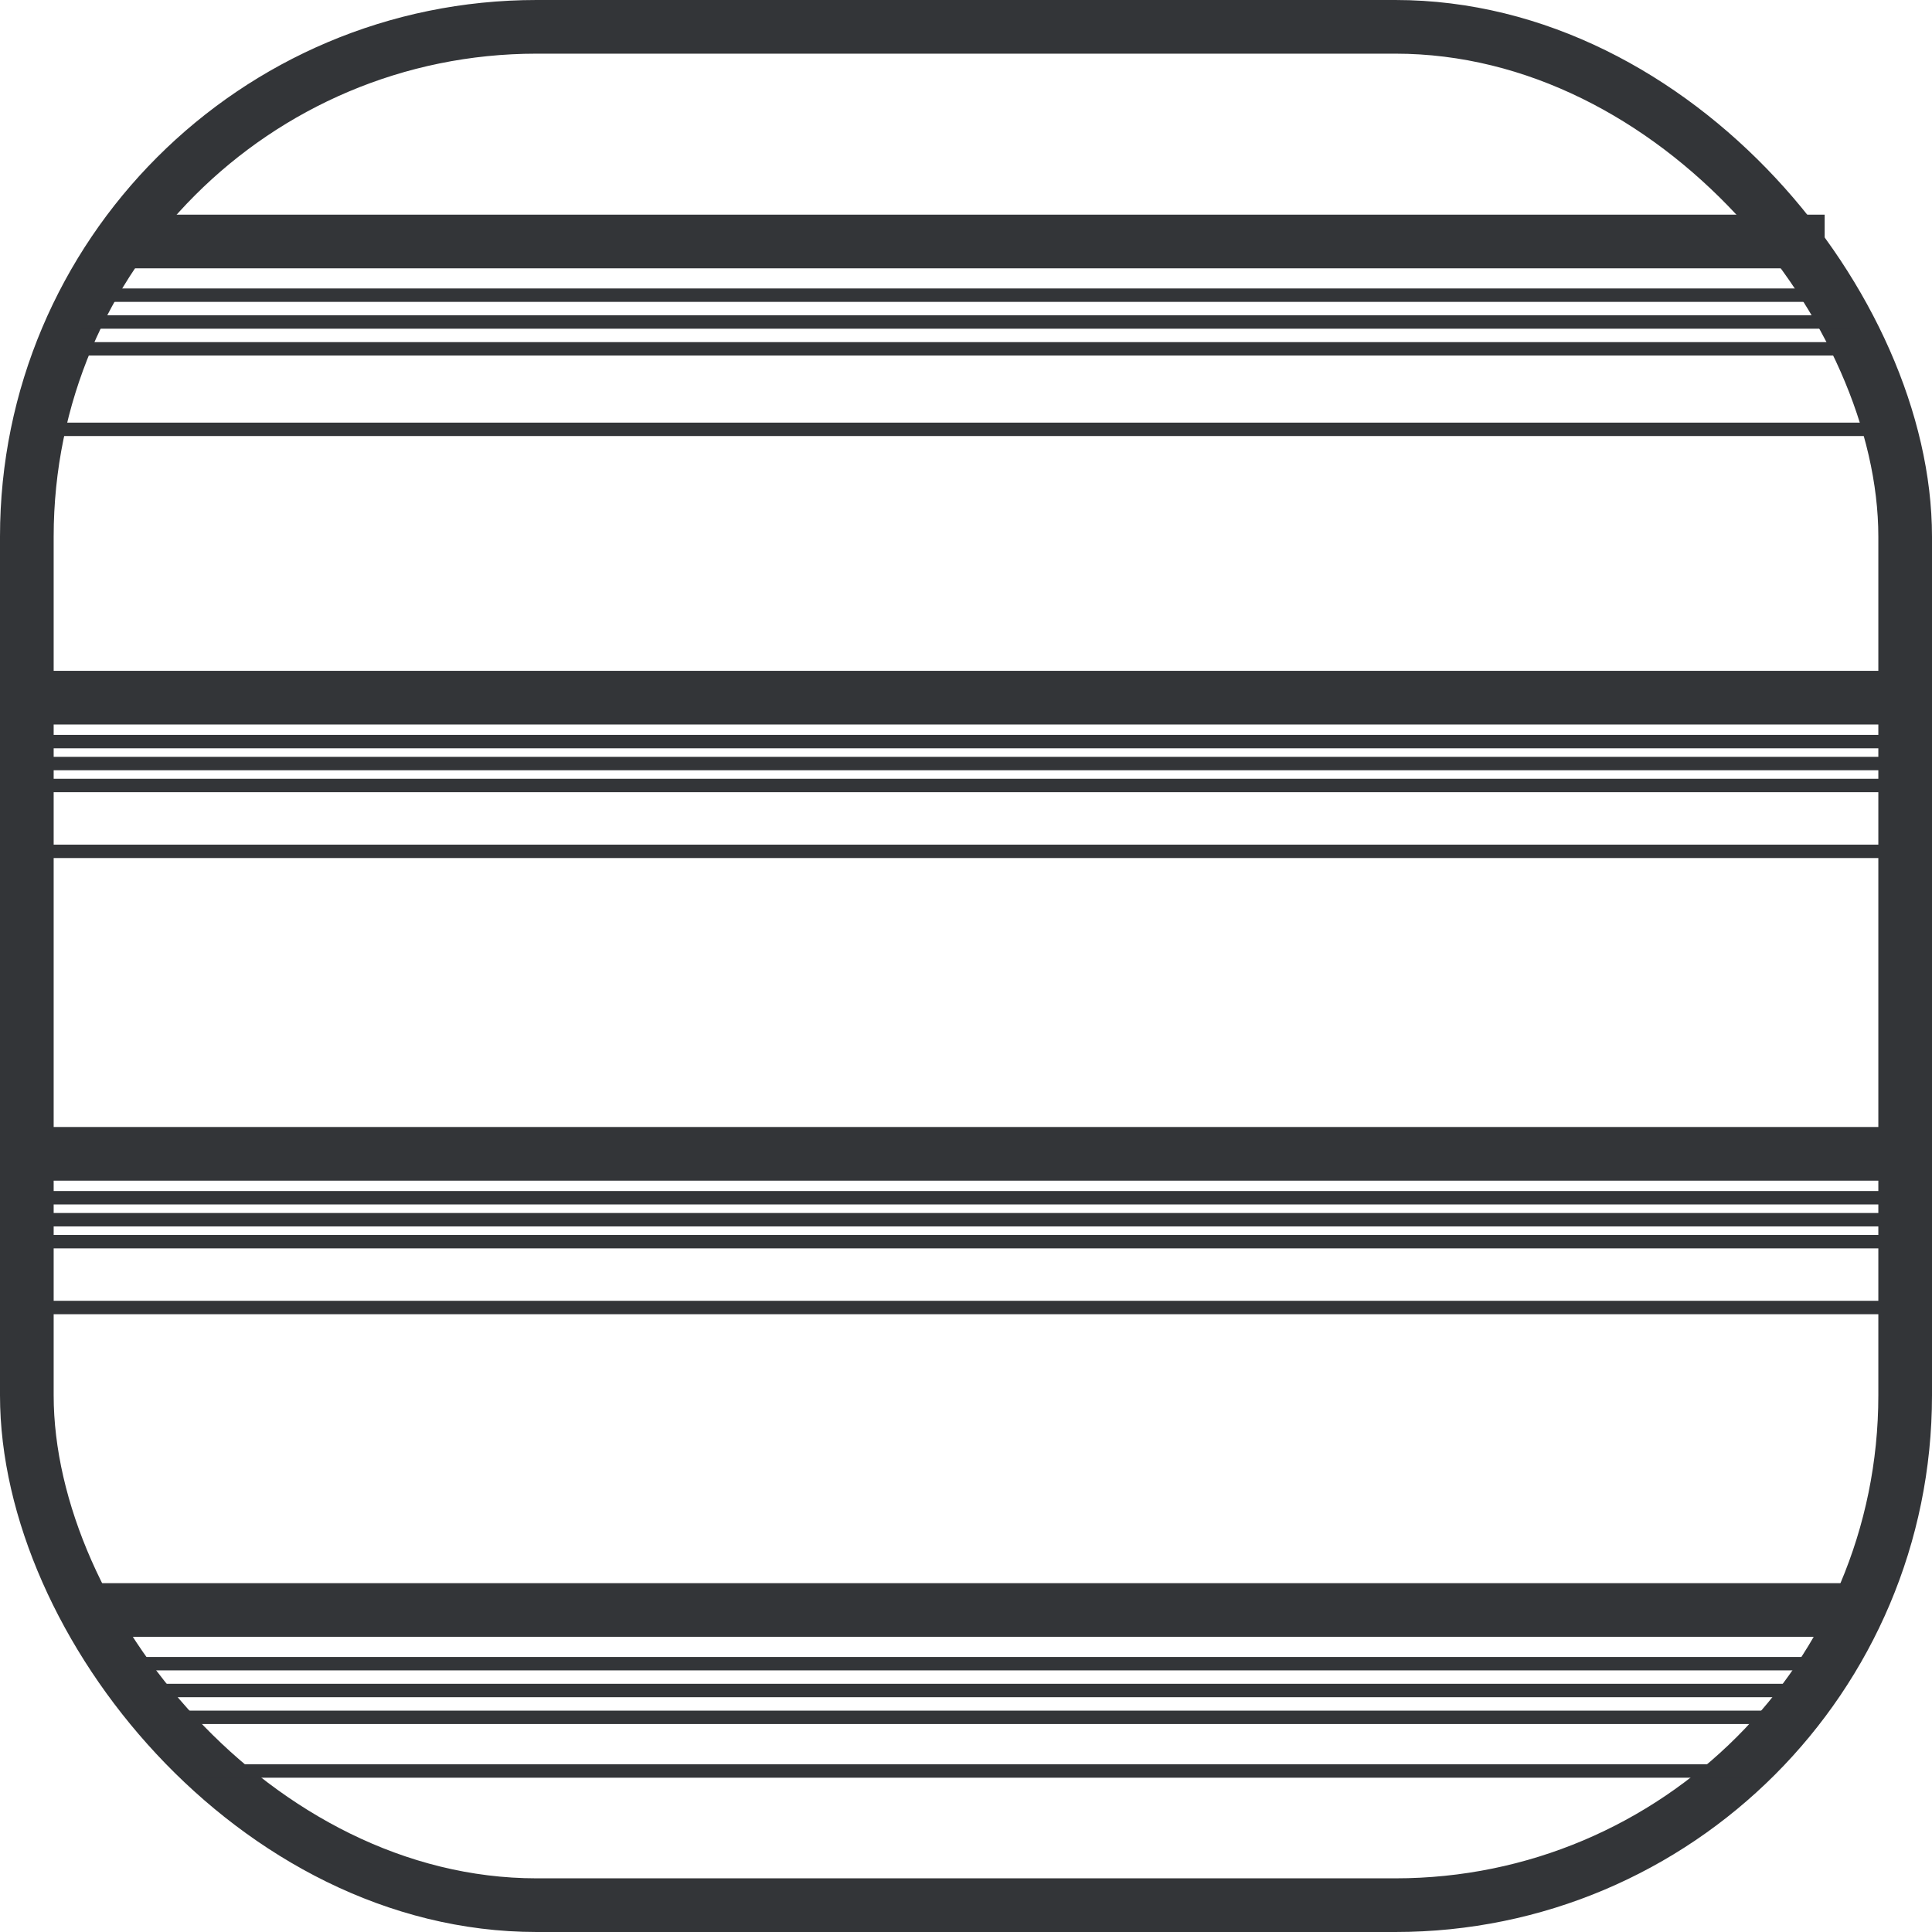
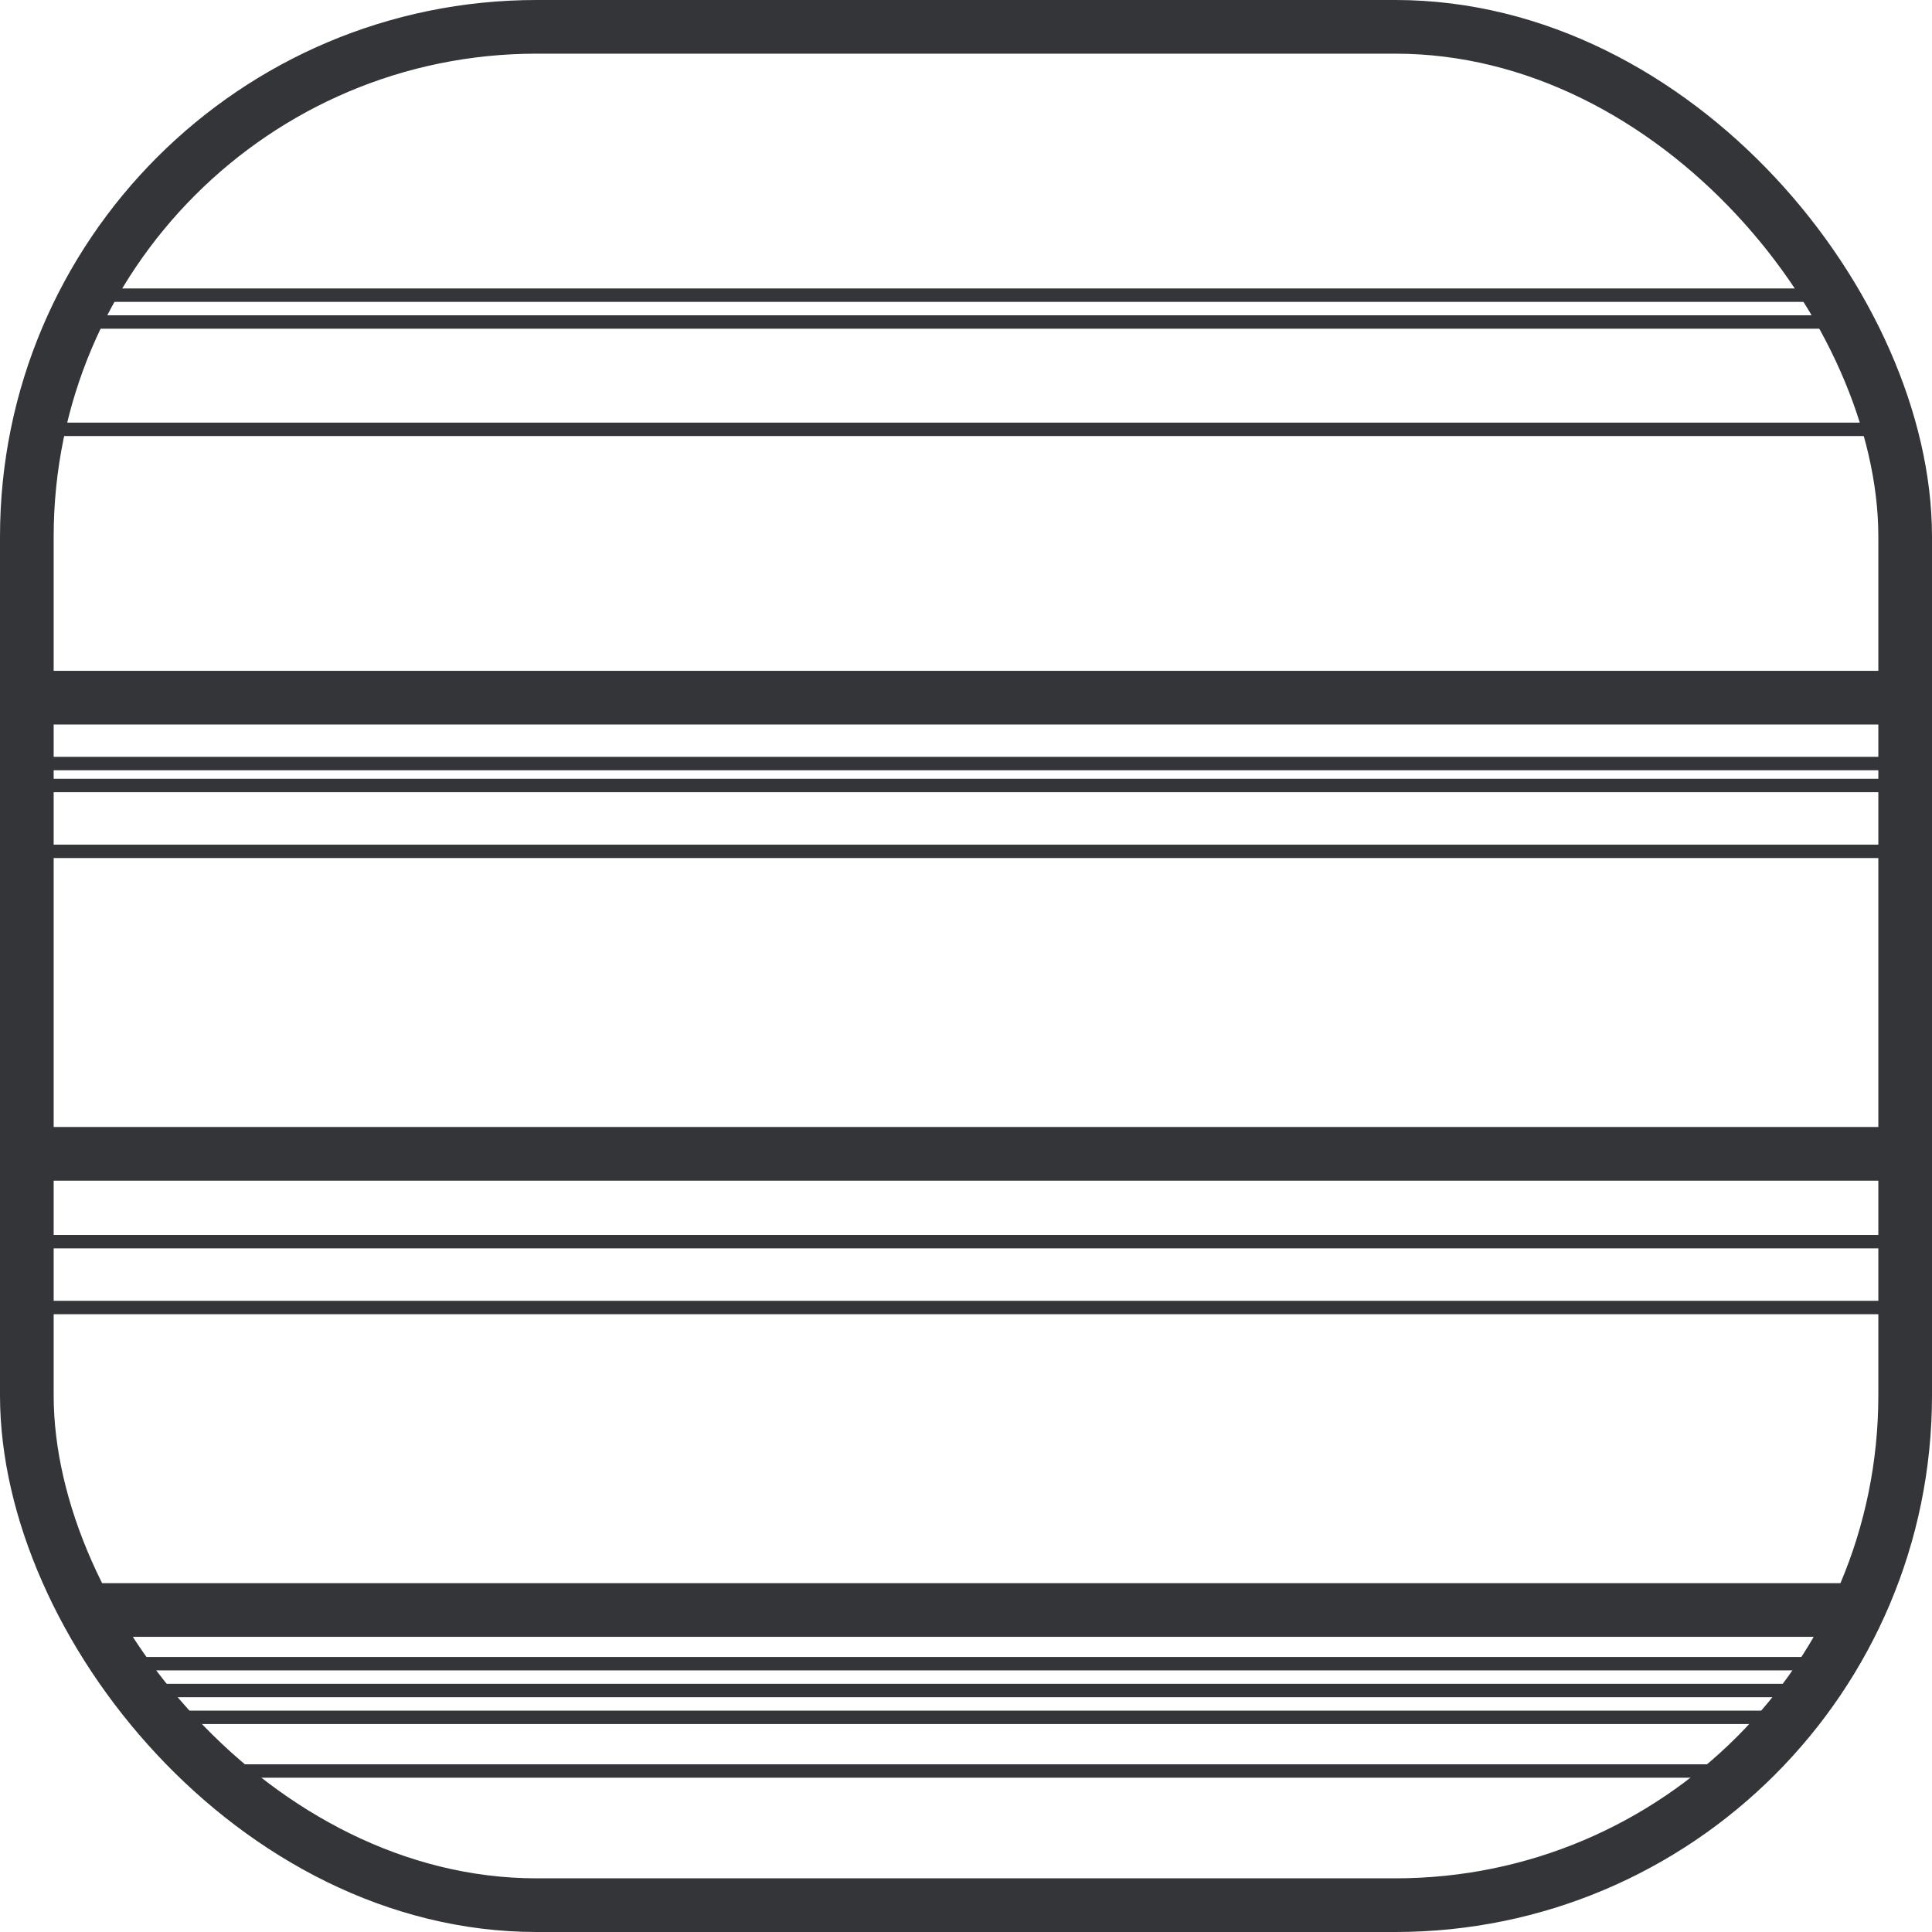
<svg xmlns="http://www.w3.org/2000/svg" width="72" height="72" viewBox="0 0 72 72" fill="none">
  <mask id="mask0_32_12" style="mask-type:alpha" maskUnits="userSpaceOnUse" x="0" y="0" width="72" height="72">
    <rect width="72" height="72" rx="20" fill="#D9D9D9" />
  </mask>
  <g mask="url(#mask0_32_12)">
</g>
  <rect x="1" y="1" width="70" height="70" rx="19" stroke="#333538" stroke-width="2" />
-   <path d="M68 8H5V10H68V8Z" fill="#333538" />
+   <path d="M68 8V10H68V8Z" fill="#333538" />
  <path d="M4 11H68" stroke="#333538" stroke-width="0.5" stroke-miterlimit="10" />
  <path d="M3 12L69 12" stroke="#333538" stroke-width="0.5" stroke-miterlimit="10" />
-   <path d="M3 13L69 13" stroke="#333538" stroke-width="0.5" stroke-miterlimit="10" />
  <path d="M2 16H70" stroke="#333538" stroke-width="0.5" stroke-miterlimit="10" />
  <path d="M72 25H0V27H72V25Z" fill="#333538" />
-   <path d="M0 27.637H72" stroke="#333538" stroke-width="0.5" stroke-miterlimit="10" />
  <path d="M0 28.455H72" stroke="#333538" stroke-width="0.5" stroke-miterlimit="10" />
  <path d="M0 29.273H72" stroke="#333538" stroke-width="0.5" stroke-miterlimit="10" />
  <path d="M0 31.727H72" stroke="#333538" stroke-width="0.5" stroke-miterlimit="10" />
  <path d="M72 42H0V44H72V42Z" fill="#333538" />
-   <path d="M0 44.636H72" stroke="#333538" stroke-width="0.5" stroke-miterlimit="10" />
-   <path d="M0 45.455H72" stroke="#333538" stroke-width="0.5" stroke-miterlimit="10" />
  <path d="M0 46.273H72" stroke="#333538" stroke-width="0.5" stroke-miterlimit="10" />
  <path d="M0 48.727H72" stroke="#333538" stroke-width="0.5" stroke-miterlimit="10" />
  <path d="M69 59H3V61H69V59Z" fill="#333538" />
  <path d="M4 62H68" stroke="#333538" stroke-width="0.5" stroke-miterlimit="10" />
  <path d="M5 63H67" stroke="#333538" stroke-width="0.5" stroke-miterlimit="10" />
  <path d="M5 64H67" stroke="#333538" stroke-width="0.5" stroke-miterlimit="10" />
  <path d="M7 66H65" stroke="#333538" stroke-width="0.5" stroke-miterlimit="10" />
</svg>